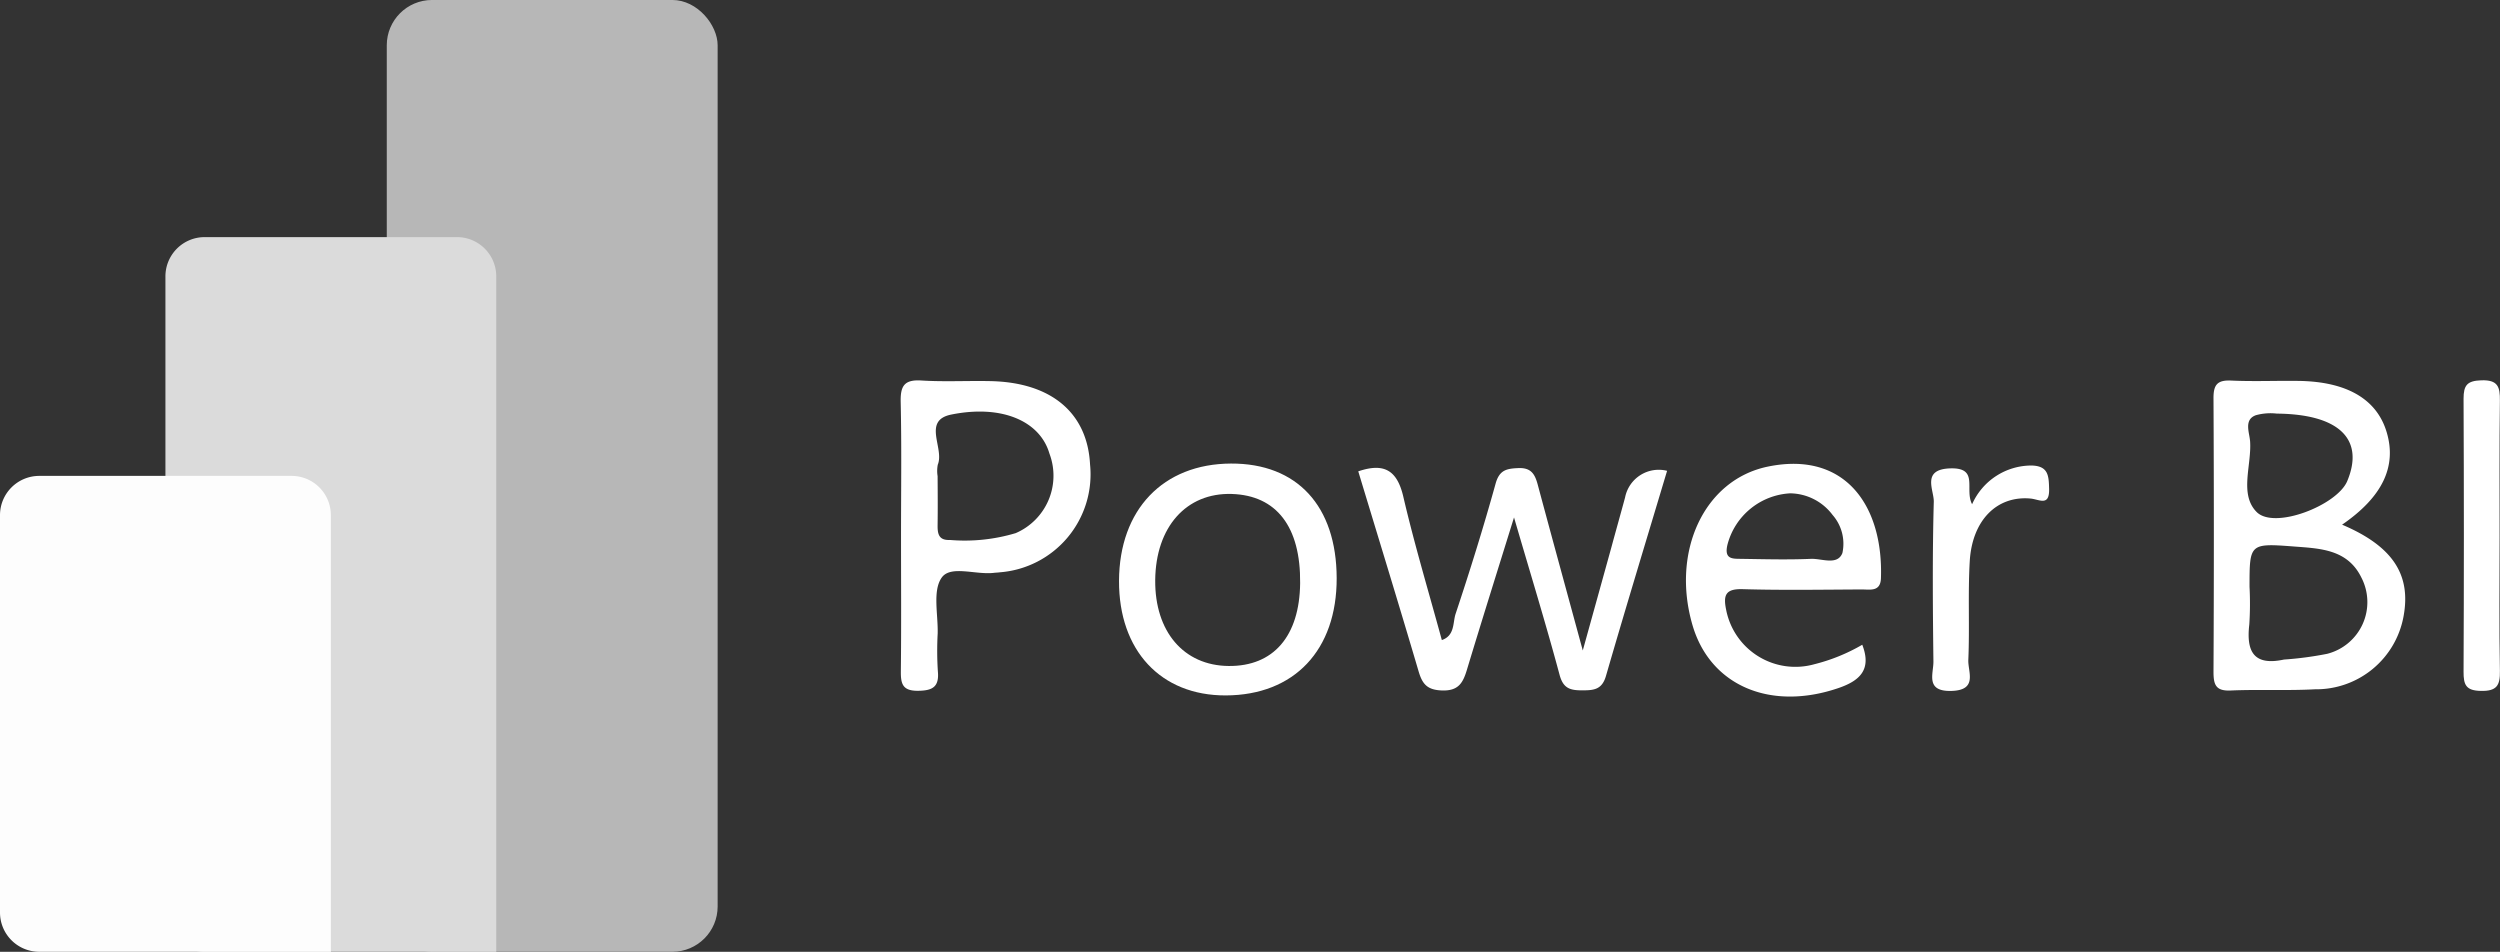
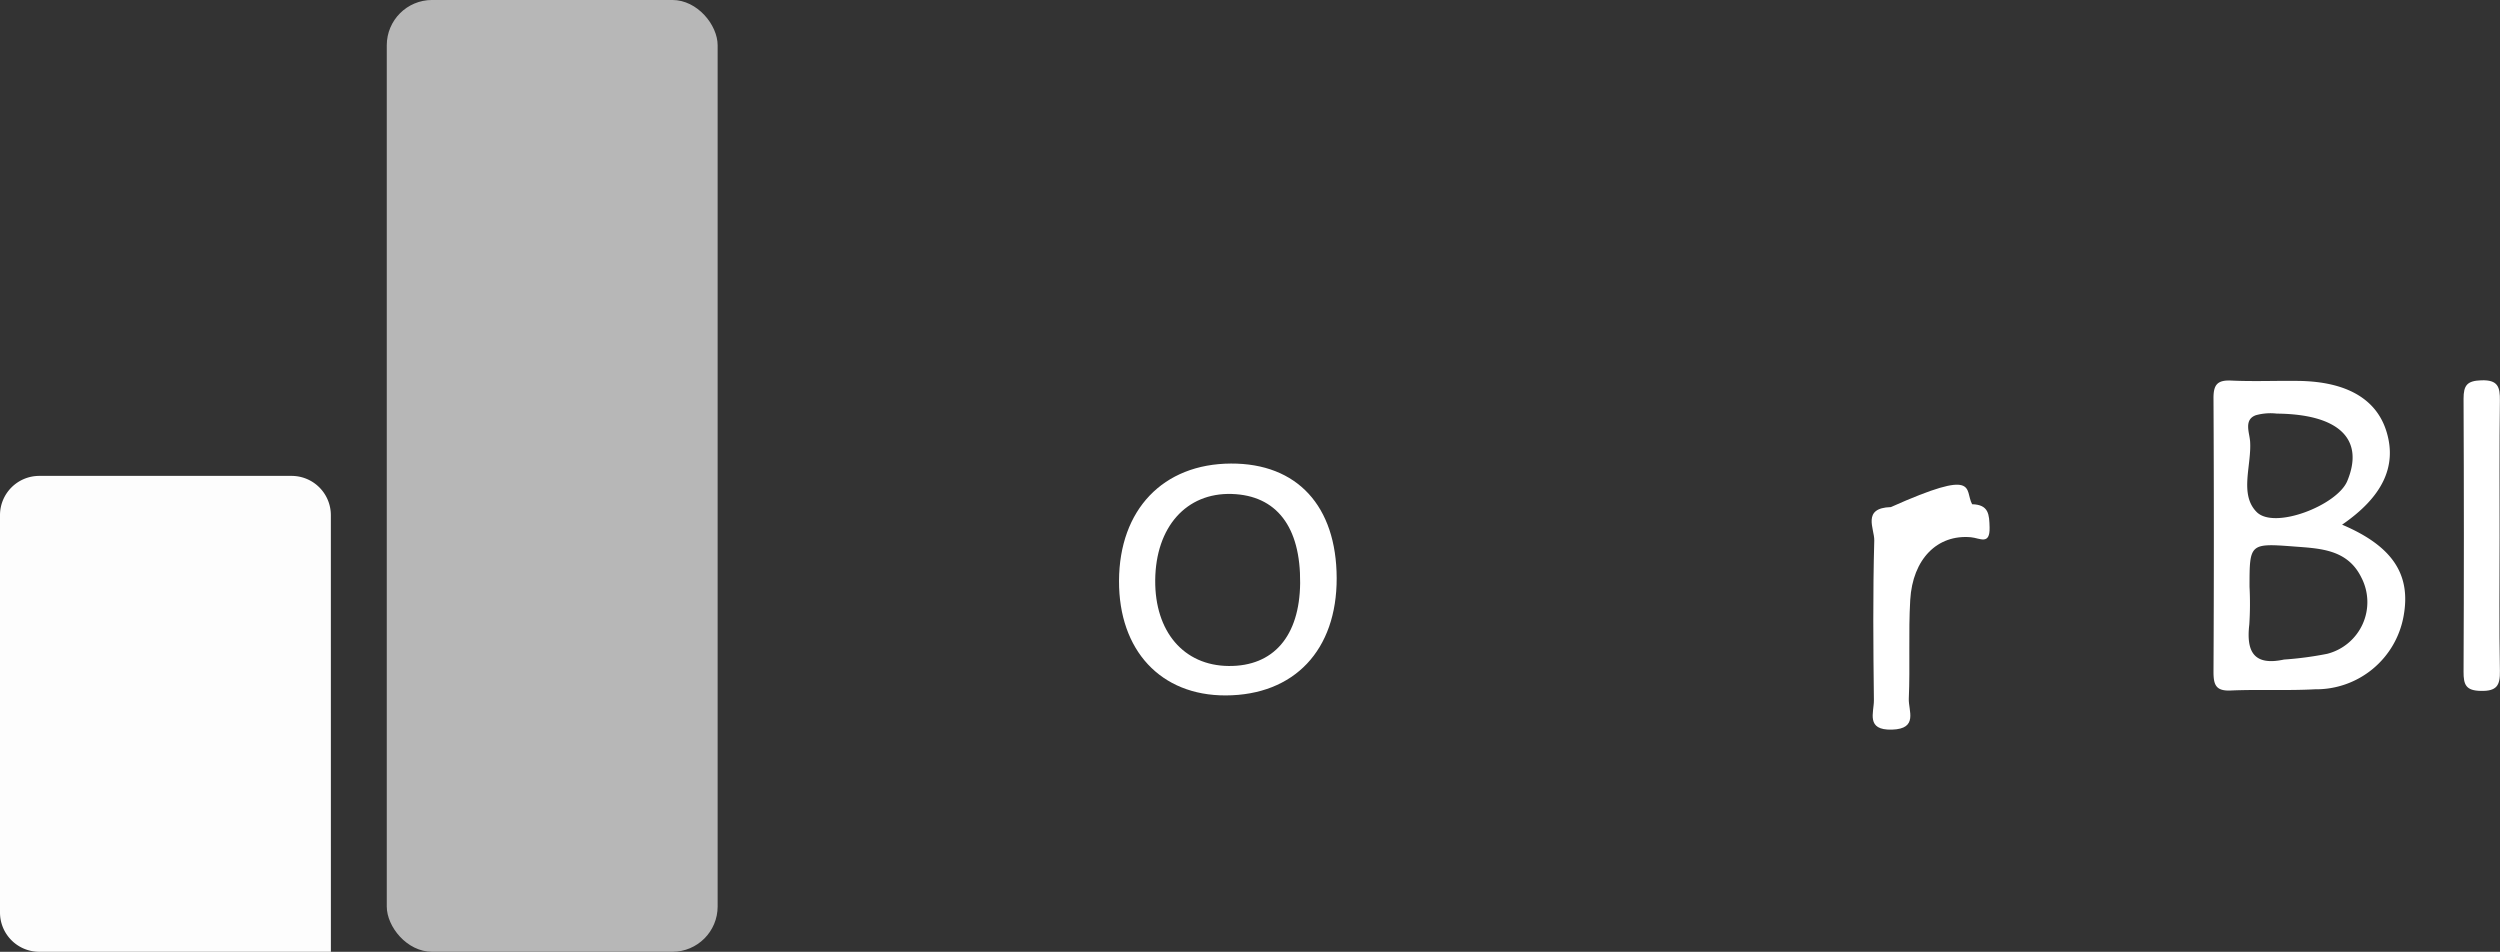
<svg xmlns="http://www.w3.org/2000/svg" width="110.382" height="42.025" viewBox="0 0 110.382 42.025">
  <rect x="0" y="0" width="110.382" height="42.025" fill="#333333" stroke="none" />
  <defs>
    <linearGradient id="linear-gradient" x1="-85.395" y1="-29.445" x2="-85.395" y2="-29.446" gradientUnits="objectBoundingBox">
      <stop offset="0" stop-color="#b7b7b7" />
      <stop offset="1" stop-color="#676767" />
    </linearGradient>
    <linearGradient id="linear-gradient-2" x1="-84.201" y1="-59.999" x2="-84.201" y2="-60.002" gradientUnits="objectBoundingBox">
      <stop offset="0" stop-color="#fdfdfd" />
      <stop offset="1" stop-color="#c7c7c7" />
    </linearGradient>
  </defs>
  <g id="Partners_and_Members_Fotter_Logos__22_Power_Bi" data-name="Partners and Members (Fotter) (Logos)_22 Power Bi" transform="translate(-6.152 -4.346)">
    <g id="Group_12319" data-name="Group 12319" transform="translate(45.919 21.135)">
      <path id="Path_86039" data-name="Path 86039" d="M265.252,54.278c1.787-1.227,2.423-2.57,1.972-4.084-.436-1.464-1.766-2.24-3.906-2.266-.987-.013-1.972.031-2.957-.015-.632-.031-.789.2-.784.8q.031,6.025,0,12.055c0,.565.093.861.758.83,1.24-.054,2.488.013,3.725-.054a3.923,3.923,0,0,0,3.911-3.236c.333-1.833-.485-3.086-2.723-4.035Zm-4.063-3.713c-.031-.371-.273-.926.255-1.121a2.425,2.425,0,0,1,.931-.072c2.8.026,3.865,1.168,3.107,2.98-.449,1.07-3.218,2.153-4,1.364s-.206-2.083-.291-3.151Zm3.406,9.413a15.038,15.038,0,0,1-1.905.253c-1.341.289-1.671-.358-1.532-1.547a14.3,14.3,0,0,0,.01-1.663c0-1.913,0-1.931,1.97-1.781,1.15.088,2.359.121,2.97,1.374A2.355,2.355,0,0,1,264.595,59.978Z" transform="translate(-201.612 -47.899)" fill="#fff" />
-       <path id="Path_86040" data-name="Path 86040" d="M168.54,60.093c-.772,2.488-1.438,4.6-2.079,6.724-.173.573-.366.948-1.108.921-.651-.024-.863-.285-1.028-.844-.867-2.943-1.769-5.875-2.664-8.831,1.135-.385,1.715-.058,1.99,1.123.493,2.117,1.121,4.2,1.7,6.327.581-.2.48-.771.608-1.158.632-1.9,1.23-3.816,1.765-5.746.168-.606.483-.666,1-.689.566-.025.735.264.858.72.63,2.347,1.273,4.691,1.992,7.333.465-1.678.863-3.109,1.259-4.541.2-.74.41-1.48.61-2.221a1.514,1.514,0,0,1,1.854-1.171c-.907,3.028-1.825,6.038-2.7,9.06-.176.607-.543.632-1.047.633-.523,0-.837-.075-1-.684-.594-2.211-1.266-4.4-2.013-6.955Z" transform="translate(-141.457 -54.041)" fill="#fff" />
-       <path id="Path_86041" data-name="Path 86041" d="M117.631,51.609c-.116-2.271-1.7-3.615-4.37-3.679-1.026-.023-2.055.036-3.076-.028-.761-.049-.931.245-.915.949.044,1.959.015,3.921.015,5.883,0,2.006.015,4.012-.008,6.015-.005.557.085.859.755.853.65-.005.944-.173.879-.864a14.275,14.275,0,0,1-.008-1.663c.023-.843-.232-1.892.178-2.47.394-.559,1.513-.111,2.31-.211.082-.01.17-.01.255-.023A4.338,4.338,0,0,0,117.631,51.609Zm-3.29,3.034a7.833,7.833,0,0,1-2.9.3c-.49.021-.546-.268-.541-.65.01-.722.005-1.446,0-2.168a1.452,1.452,0,0,1,.008-.508c.3-.724-.7-1.952.6-2.212,2.261-.454,3.919.309,4.329,1.722A2.761,2.761,0,0,1,114.341,54.644Z" transform="translate(-109.269 -47.891)" fill="#fff" />
-       <path id="Path_86042" data-name="Path 86042" d="M202.8,57.572c-2.82.58-4.282,3.754-3.328,7.01.786,2.676,3.455,3.8,6.464,2.761.951-.33,1.444-.833,1.029-1.905a8.086,8.086,0,0,1-2.117.861,3.112,3.112,0,0,1-3.893-2.405c-.131-.637-.036-.933.73-.91,1.753.052,3.511.021,5.267.013.361,0,.817.111.838-.495C207.9,59.33,206.231,56.868,202.8,57.572Zm3.29,3.811c-.217.57-.913.242-1.392.263-1.024.044-2.05.015-3.076,0-.387-.005-.766.023-.608-.629a3.033,3.033,0,0,1,2.766-2.264,2.378,2.378,0,0,1,1.874.954,1.928,1.928,0,0,1,.436,1.673Z" transform="translate(-164.508 -53.76)" fill="#fff" />
      <path id="Path_86043" data-name="Path 86043" d="M139.213,57.417c-3,.013-4.932,2.032-4.945,5.177-.013,3.076,1.843,5.069,4.71,5.061,3.027-.01,4.909-2,4.9-5.182s-1.745-5.069-4.669-5.056Zm-.106,8.938c-1.98-.018-3.261-1.516-3.241-3.79.021-2.346,1.372-3.867,3.38-3.805,1.977.062,3.045,1.451,3.019,3.937C142.24,65.038,141.087,66.376,139.107,66.355Z" transform="translate(-124.627 -53.739)" fill="#fff" />
      <path id="Path_86044" data-name="Path 86044" d="M289.8,54.813c0,1.967-.024,3.933.014,5.9.013.65-.143.9-.844.884-.658-.011-.763-.273-.761-.842q.028-6.028,0-12.055c0-.6.157-.795.784-.816.737-.025.828.293.82.9C289.787,50.794,289.8,52.8,289.8,54.813Z" transform="translate(-219.203 -47.881)" fill="#fff" />
-       <path id="Path_86045" data-name="Path 86045" d="M229.06,59.351a2.869,2.869,0,0,1,2.628-1.709c.742.019.757.456.772,1.025.021.8-.431.468-.824.433-1.479-.133-2.574.955-2.68,2.771-.084,1.448,0,2.906-.063,4.357-.022.521.431,1.332-.741,1.366s-.794-.756-.8-1.3c-.028-2.35-.048-4.7.016-7.05.014-.516-.562-1.438.734-1.476C229.381,57.731,228.711,58.7,229.06,59.351Z" transform="translate(-181.753 -53.877)" fill="#fff" />
+       <path id="Path_86045" data-name="Path 86045" d="M229.06,59.351c.742.019.757.456.772,1.025.021.8-.431.468-.824.433-1.479-.133-2.574.955-2.68,2.771-.084,1.448,0,2.906-.063,4.357-.022.521.431,1.332-.741,1.366s-.794-.756-.8-1.3c-.028-2.35-.048-4.7.016-7.05.014-.516-.562-1.438.734-1.476C229.381,57.731,228.711,58.7,229.06,59.351Z" transform="translate(-181.753 -53.877)" fill="#fff" />
    </g>
    <g id="PBI-Logo" transform="translate(6.152 4.345)">
      <g id="Group" transform="translate(0 0)">
        <rect id="Rectangle" width="14.609" height="42.025" rx="2" transform="translate(17.077)" fill="url(#linear-gradient)" />
        <g id="Combined-Shape" transform="translate(7.304 10.473)">
-           <path id="path-3" d="M39.7,61.321v1.734H26.827a1.734,1.734,0,0,1-1.734-1.734V33.237A1.734,1.734,0,0,1,26.827,31.5h11.14A1.734,1.734,0,0,1,39.7,33.237Z" transform="translate(-25.093 -31.503)" fill="#dbdbdb" fill-rule="evenodd" />
-         </g>
+           </g>
        <path id="Combined-Shape-2" d="M20.761,78.111v1.734H7.886a1.734,1.734,0,0,1-1.734-1.734V60.567a1.734,1.734,0,0,1,1.734-1.734h11.14a1.734,1.734,0,0,1,1.734,1.734Z" transform="translate(-6.152 -37.82)" fill-rule="evenodd" fill="url(#linear-gradient-2)" />
      </g>
    </g>
  </g>
</svg>